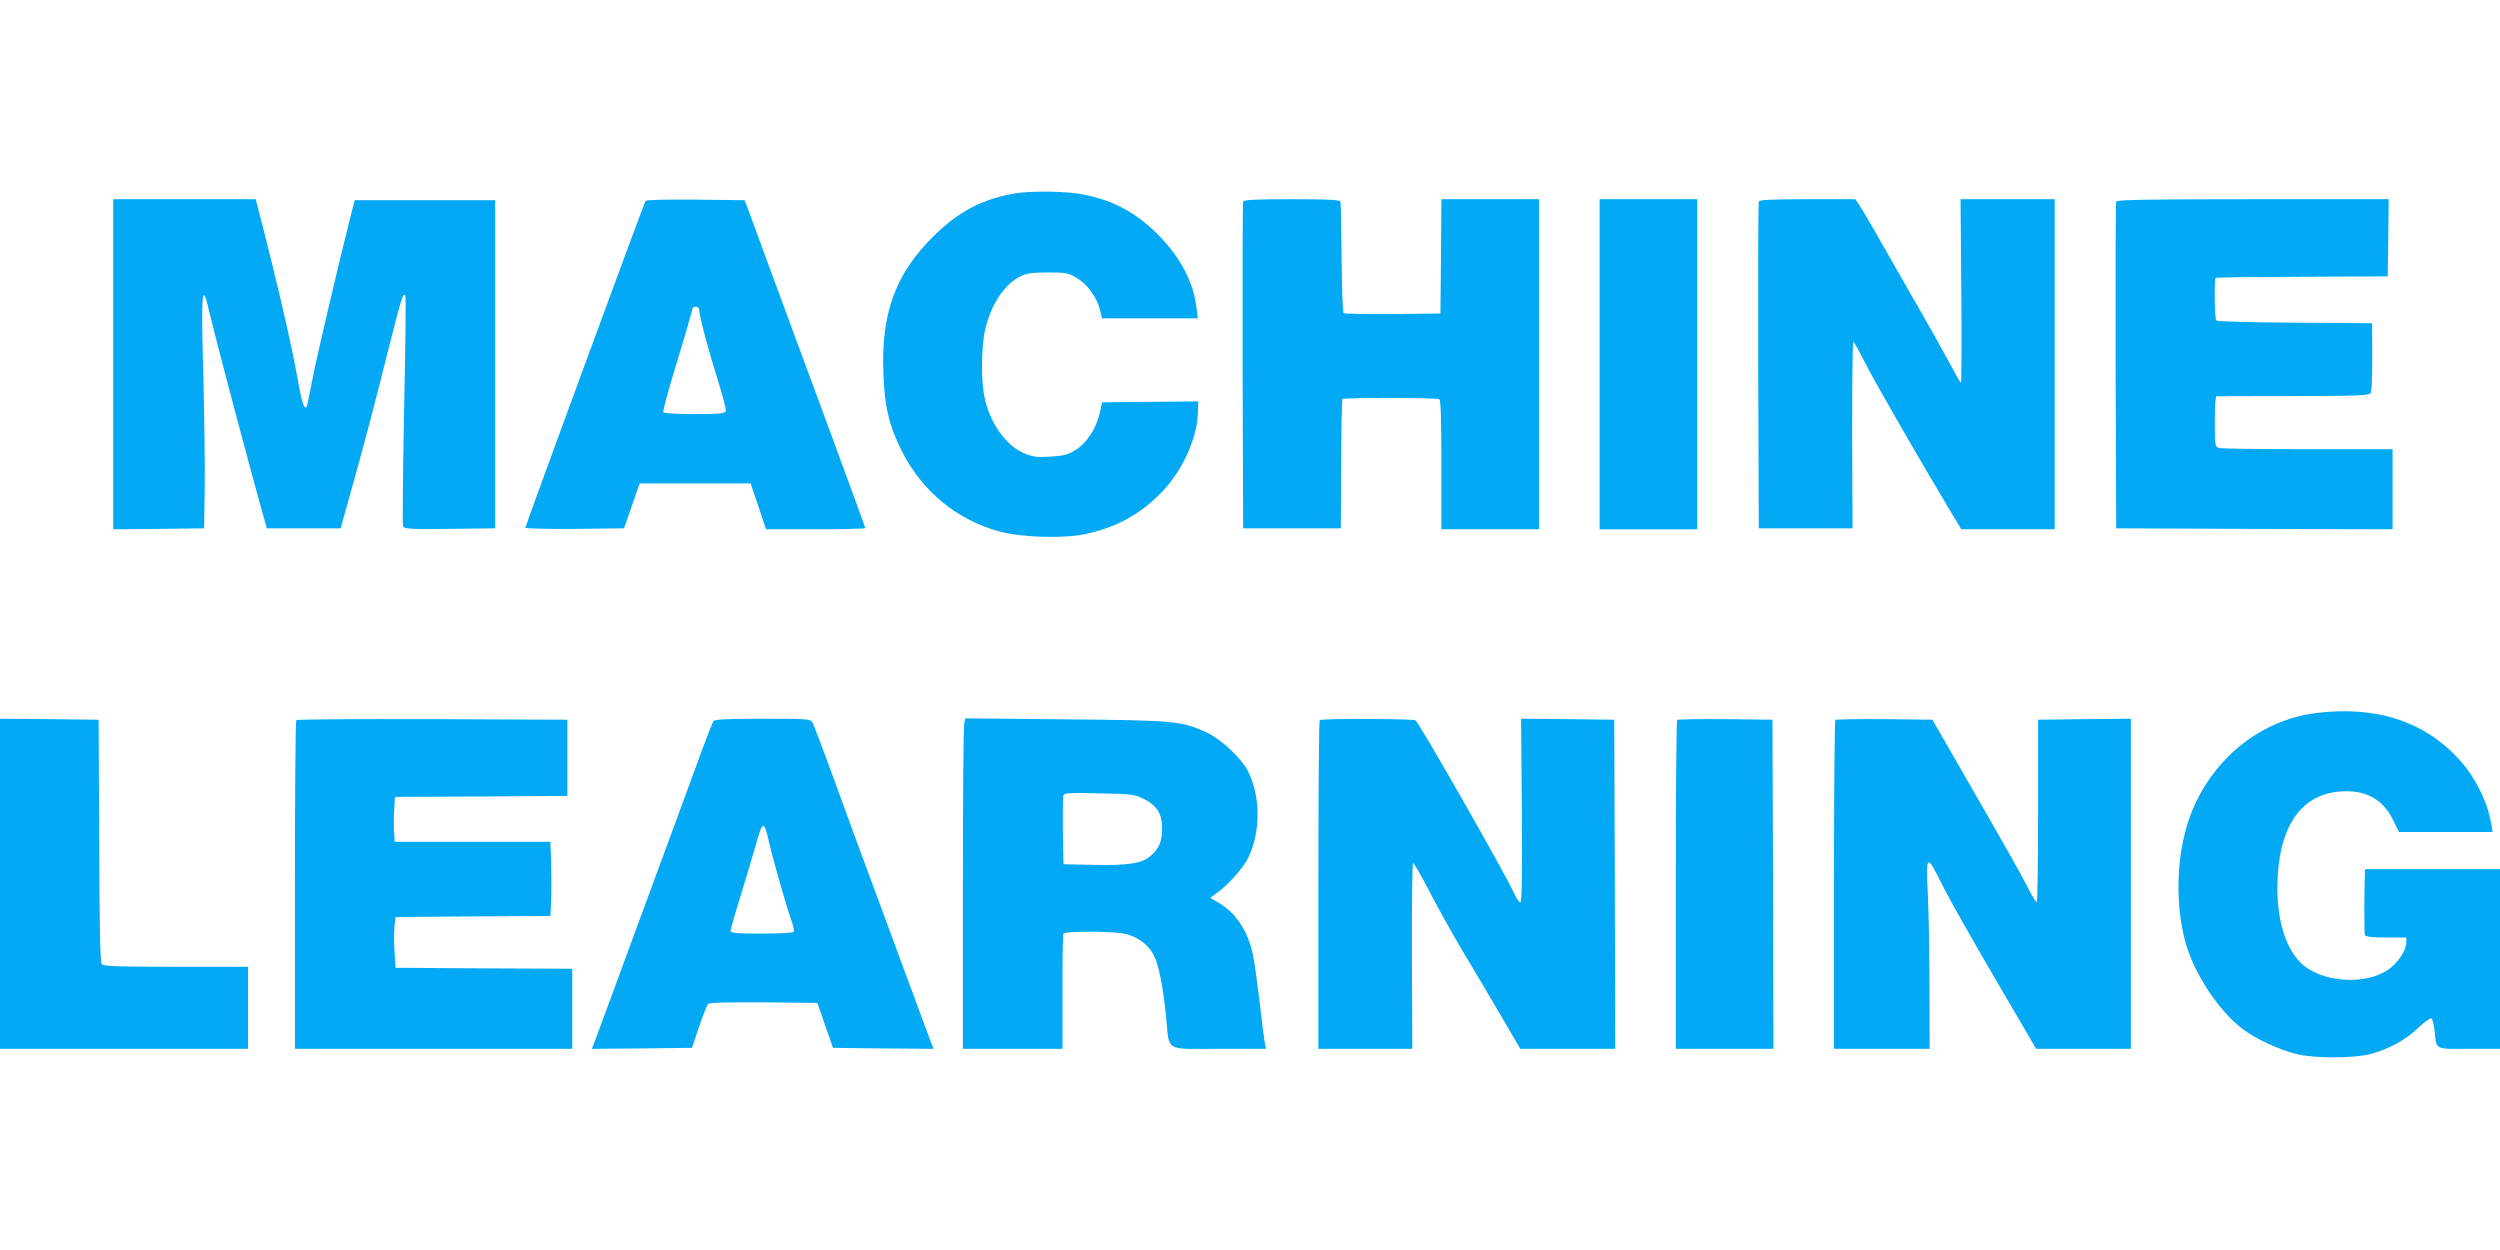
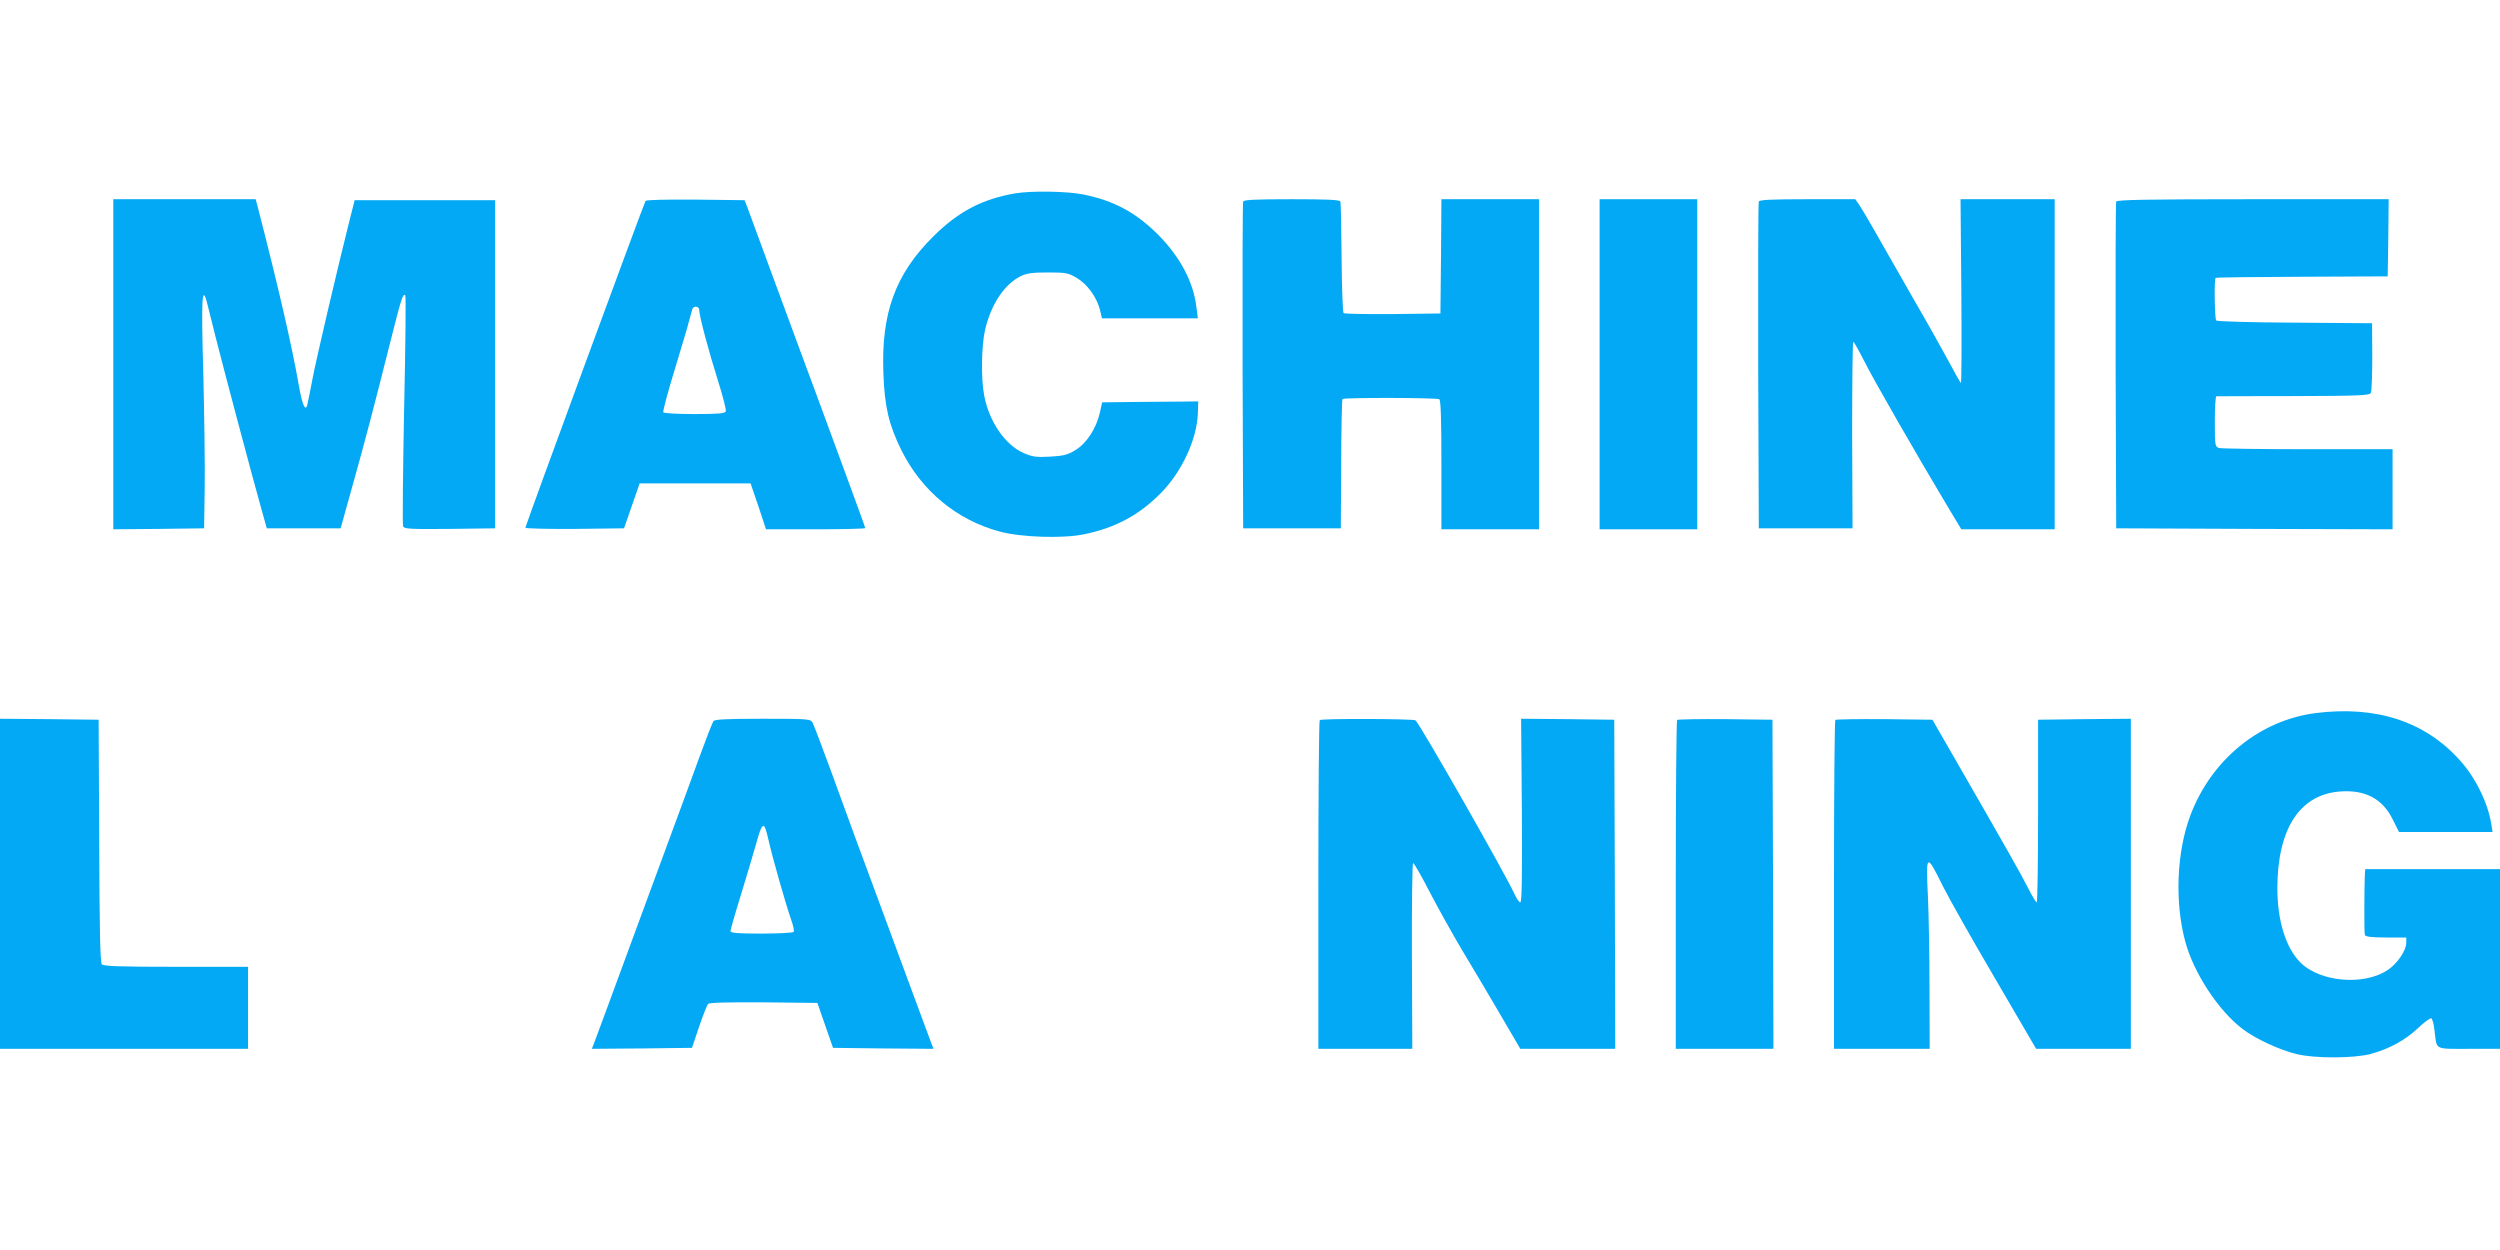
<svg xmlns="http://www.w3.org/2000/svg" version="1.0" width="1280pt" height="640pt" viewBox="0 0 1280 640" preserveAspectRatio="xMidYMid meet">
  <g transform="translate(0,640) scale(0.1,-0.1)" fill="#03a9f4" stroke="none">
    <path d="M5198 5410 c-169 -29 -291 -93 -419 -220 -195 -193 -268 -394 -256 -702 6 -171 28 -263 92 -393 104 -209 284 -358 505 -417 108 -29 320 -36 428 -14 160 32 285 99 394 210 108 108 186 276 191 409 l2 62 -75 -1 c-41 0 -152 -1 -246 -2 l-171 -2 -12 -54 c-18 -79 -67 -155 -124 -190 -41 -25 -61 -30 -131 -34 -69 -4 -90 -1 -134 18 -95 41 -178 161 -203 295 -17 86 -14 258 5 338 31 130 98 231 182 273 31 15 60 19 139 19 92 0 104 -2 148 -28 54 -32 102 -98 119 -164 l10 -43 246 0 245 0 -7 55 c-15 130 -83 259 -197 374 -115 114 -225 173 -381 205 -81 17 -267 20 -350 6z" />
    <path d="M580 4535 l0 -845 233 2 232 3 3 200 c2 110 -2 375 -7 590 -11 378 -7 461 18 369 5 -22 26 -104 46 -184 37 -146 181 -690 233 -875 l28 -100 189 0 189 0 53 190 c70 248 121 444 197 747 60 238 69 268 81 256 4 -3 1 -267 -6 -587 -6 -319 -9 -588 -5 -596 5 -13 36 -15 238 -13 l233 3 0 840 0 840 -359 0 -360 0 -23 -90 c-64 -254 -174 -724 -193 -825 -12 -63 -24 -123 -27 -134 -10 -35 -26 2 -44 106 -35 200 -104 499 -210 911 l-10 37 -364 0 -365 0 0 -845z" />
    <path d="M3305 5371 c-9 -15 -615 -1662 -615 -1673 0 -4 112 -7 253 -6 l252 3 40 115 40 115 284 0 284 0 40 -117 39 -118 254 0 c140 0 254 3 254 6 0 4 -48 135 -106 293 -58 157 -128 347 -155 421 -28 74 -67 182 -89 240 -21 58 -84 229 -140 380 -55 151 -107 291 -114 310 l-14 35 -250 3 c-155 1 -253 -1 -257 -7z m275 -558 c0 -30 48 -210 96 -362 25 -79 43 -149 40 -157 -4 -11 -37 -14 -160 -14 -85 0 -157 4 -160 9 -3 5 23 103 58 217 35 115 69 229 75 254 7 25 14 51 16 58 7 18 35 14 35 -5z" />
    <path d="M6365 5368 c-3 -7 -4 -386 -3 -843 l3 -830 250 0 250 0 2 328 c0 181 4 331 6 334 8 8 483 7 496 -1 8 -5 11 -102 11 -337 l0 -329 250 0 250 0 0 845 0 845 -250 0 -250 0 -2 -292 -3 -293 -244 -3 c-135 -1 -248 1 -252 5 -4 5 -9 132 -10 283 -1 151 -4 281 -6 288 -4 9 -63 12 -249 12 -187 0 -246 -3 -249 -12z" />
    <path d="M8190 4535 l0 -845 250 0 250 0 0 845 0 845 -250 0 -250 0 0 -845z" />
    <path d="M9005 5368 c-3 -7 -4 -386 -3 -843 l3 -830 240 0 240 0 -2 478 c0 262 2 477 6 477 3 0 28 -44 55 -97 44 -90 276 -493 433 -755 l65 -108 239 0 239 0 0 845 0 845 -241 0 -241 0 4 -470 c2 -258 1 -470 -2 -470 -3 0 -29 46 -59 103 -30 56 -115 208 -190 337 -74 129 -161 282 -194 340 -33 58 -68 117 -79 133 l-19 27 -245 0 c-186 0 -246 -3 -249 -12z" />
    <path d="M10835 5368 c-3 -7 -4 -386 -3 -843 l3 -830 708 -3 707 -2 0 205 0 205 -432 0 c-238 0 -443 3 -455 6 -22 6 -23 10 -23 135 0 71 3 129 8 130 4 0 182 1 395 1 343 1 389 3 396 17 4 9 7 93 7 186 l-1 170 -395 3 c-217 1 -398 6 -403 11 -8 8 -11 210 -3 218 2 3 201 5 443 6 l438 2 3 198 2 197 -695 0 c-547 0 -697 -3 -700 -12z" />
    <path d="M11856 2749 c-287 -37 -534 -239 -641 -523 -70 -186 -81 -440 -28 -641 42 -163 171 -360 296 -454 65 -50 189 -107 276 -128 93 -23 296 -22 380 1 95 26 177 71 242 133 32 30 62 52 68 49 5 -4 13 -32 16 -64 12 -100 -4 -92 176 -92 l159 0 0 460 0 460 -345 0 -345 0 -2 -27 c-3 -71 -4 -299 0 -310 3 -9 34 -13 108 -13 l104 0 0 -28 c0 -38 -46 -106 -93 -137 -121 -83 -348 -64 -449 37 -75 75 -118 215 -118 381 1 301 112 475 314 494 133 12 224 -35 277 -143 l32 -64 239 0 240 0 -7 43 c-18 110 -82 238 -162 326 -178 198 -429 279 -737 240z" />
    <path d="M0 1875 l0 -845 635 0 635 0 0 210 0 210 -369 0 c-296 0 -371 3 -380 13 -8 10 -12 196 -13 633 l-3 619 -252 3 -253 2 0 -845z" />
-     <path d="M1517 2713 c-4 -3 -7 -384 -7 -845 l0 -838 710 0 710 0 0 205 0 205 -452 2 -453 3 -5 85 c-3 47 -3 105 0 130 l5 45 397 3 396 2 4 78 c2 42 1 128 0 190 l-4 112 -398 0 -399 0 -3 43 c-2 23 -2 75 0 114 l4 73 441 2 442 3 0 195 0 195 -691 3 c-380 1 -694 -1 -697 -5z" />
    <path d="M3653 2708 c-5 -7 -35 -83 -66 -168 -68 -187 -54 -148 -320 -870 -118 -322 -220 -597 -226 -613 l-11 -27 257 2 256 3 36 107 c20 59 41 112 47 118 7 7 102 9 285 8 l274 -3 40 -115 40 -115 257 -3 258 -2 -11 27 c-6 16 -36 96 -66 178 -31 83 -75 202 -98 265 -79 213 -197 534 -231 625 -18 50 -71 194 -117 321 -47 128 -90 241 -96 253 -11 20 -18 21 -255 21 -183 0 -246 -3 -253 -12z m282 -610 c19 -85 85 -317 114 -402 12 -32 18 -62 15 -67 -3 -5 -77 -9 -165 -9 -120 0 -159 3 -159 13 0 6 24 91 54 187 29 96 64 211 76 255 34 123 42 125 65 23z" />
-     <path d="M4937 2698 c-4 -12 -7 -393 -7 -845 l0 -823 255 0 255 0 0 290 c-1 160 2 295 5 300 8 13 252 13 314 -1 65 -14 123 -57 149 -111 26 -53 46 -155 62 -313 19 -184 -12 -165 271 -165 l241 0 -6 28 c-3 15 -15 108 -26 207 -12 99 -27 210 -35 246 -25 121 -86 214 -173 265 l-46 27 29 21 c61 42 142 133 167 186 64 136 62 314 -3 443 -34 66 -138 163 -211 197 -131 59 -164 62 -724 67 l-511 5 -6 -24z m918 -388 c69 -34 95 -76 95 -152 0 -67 -16 -104 -60 -141 -44 -38 -115 -49 -290 -45 l-155 3 -3 170 c-1 93 0 176 3 183 4 12 37 14 183 10 164 -3 181 -5 227 -28z" />
    <path d="M6757 2713 c-4 -3 -7 -384 -7 -845 l0 -838 241 0 240 0 -2 475 c-1 261 2 475 6 476 5 0 43 -66 85 -148 42 -81 117 -215 166 -298 50 -82 137 -230 194 -327 l104 -178 243 0 243 0 -2 843 -3 842 -238 3 -239 2 4 -470 c2 -337 0 -470 -8 -470 -6 0 -19 19 -30 43 -45 100 -487 876 -507 889 -14 8 -482 10 -490 1z" />
    <path d="M8587 2714 c-4 -4 -7 -385 -7 -846 l0 -838 250 0 250 0 -2 843 -3 842 -241 3 c-132 1 -243 -1 -247 -4z" />
    <path d="M9397 2714 c-4 -4 -7 -385 -7 -846 l0 -838 245 0 245 0 -1 313 c0 171 -4 382 -8 467 -11 222 -8 224 77 52 32 -64 153 -278 268 -474 l209 -358 243 0 242 0 0 845 0 845 -237 -2 -238 -3 0 -467 c0 -258 -3 -468 -7 -468 -4 0 -24 33 -44 73 -35 70 -128 233 -372 657 l-118 205 -245 3 c-135 1 -248 -1 -252 -4z" />
  </g>
</svg>